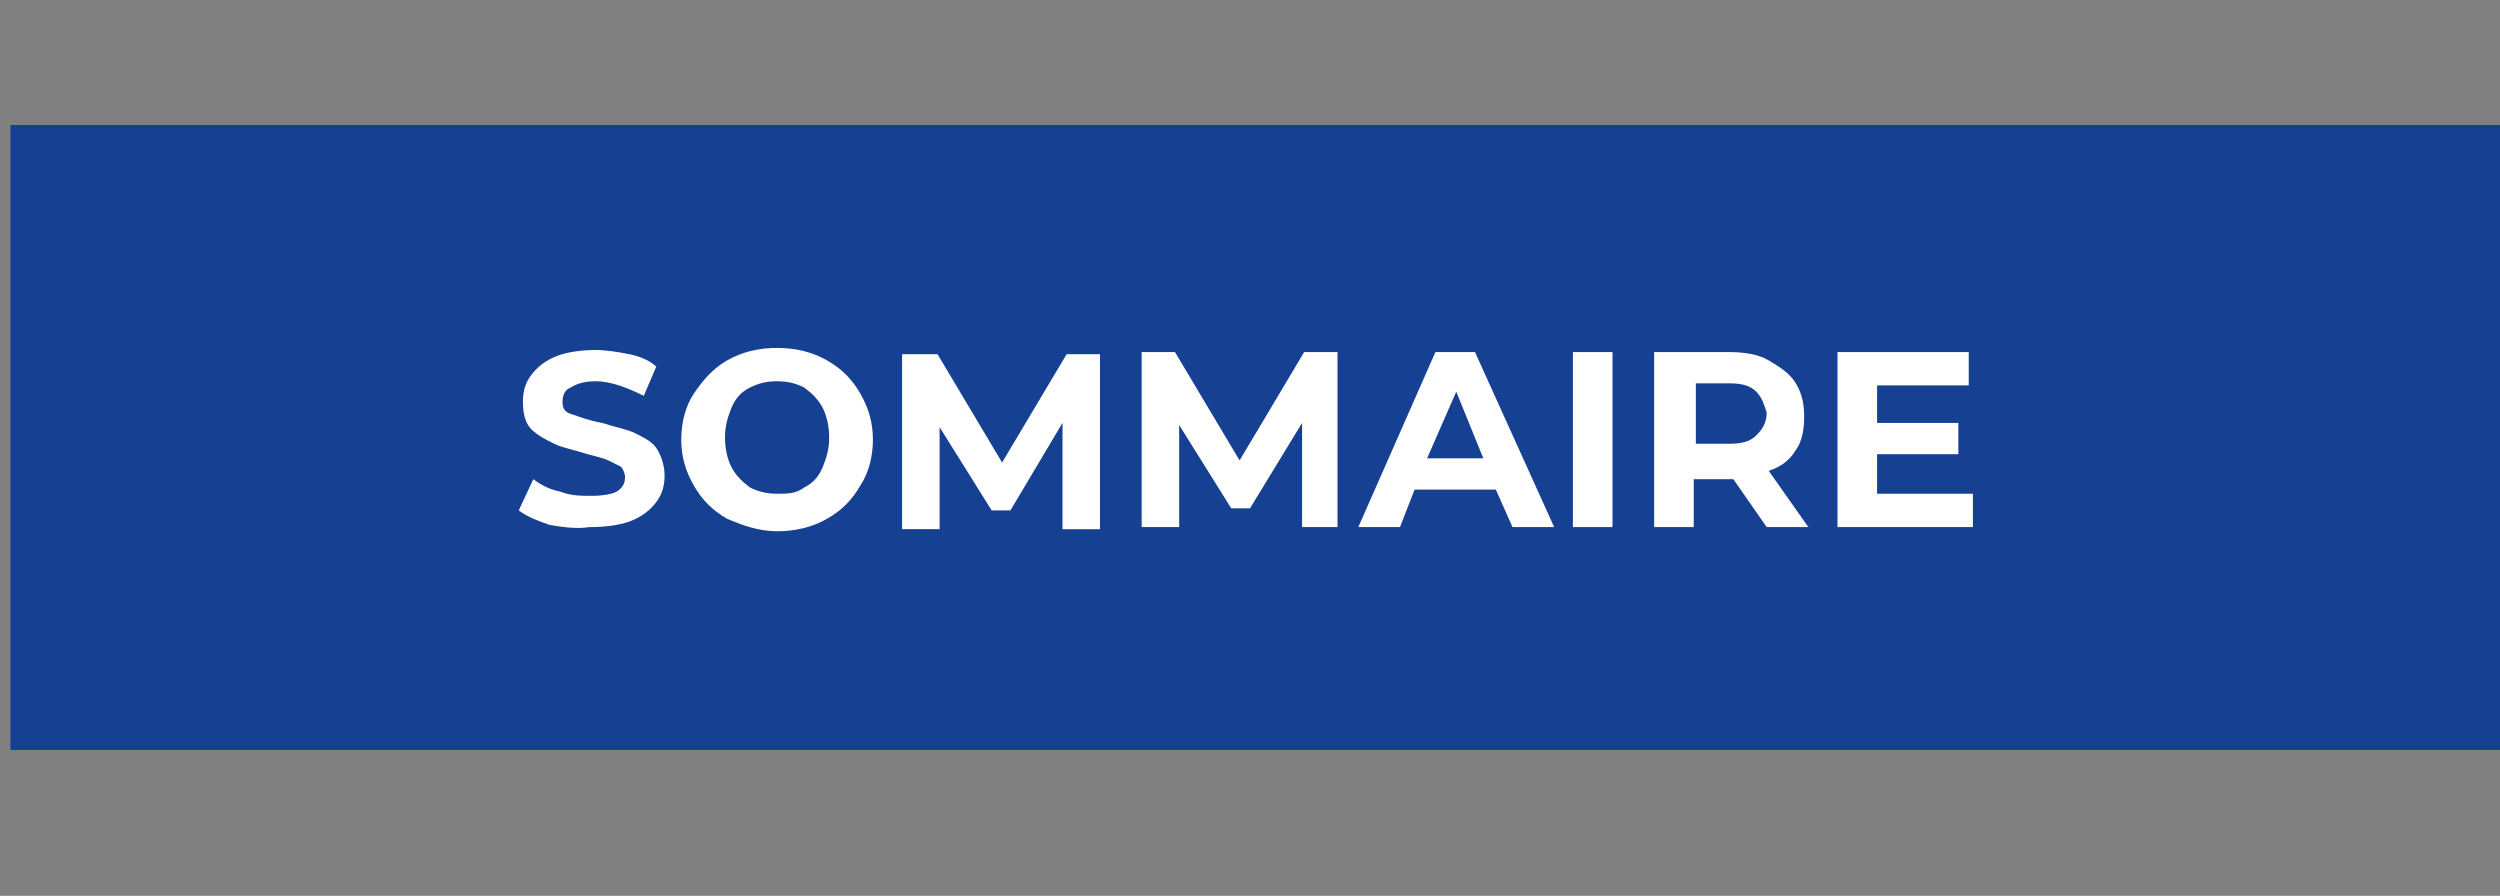
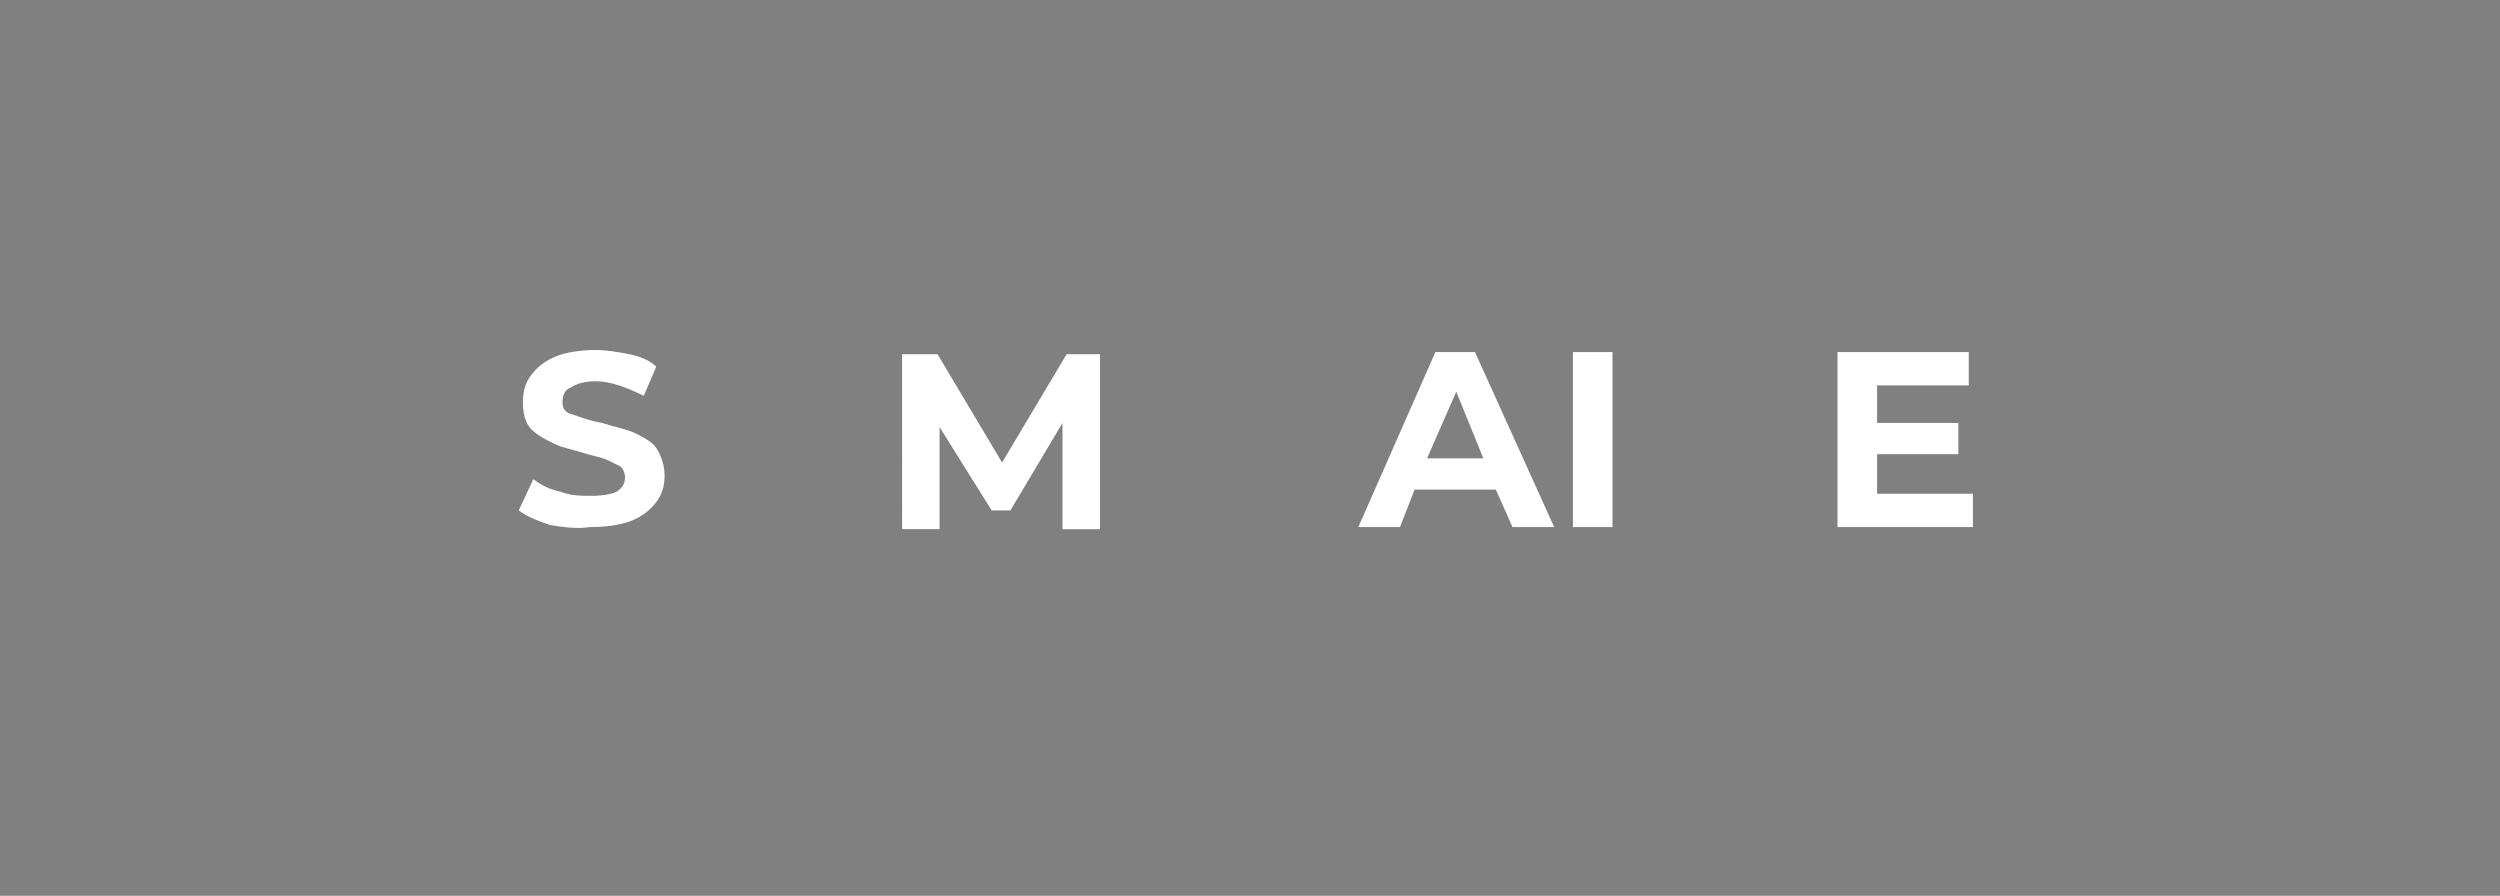
<svg xmlns="http://www.w3.org/2000/svg" version="1.1" id="Calque_1" x="0px" y="0px" width="120" height="43" viewBox="0 0 120 43" style="enable-background:new 0 0 120 43;" xml:space="preserve">
  <rect x="0" y="0" width="120" height="43" fill="#808080" stroke="none" />
  <style type="text/css">
	.st0{display:none;fill:#A90E79;}
	.st1{fill:#164193;}
	.st2{fill:#FFFFFF;}
</style>
  <path class="st0" d="M128.4,35H-7.5c-1.1,0-2-0.9-2-2V7c0-1.1,0.9-2,2-2h135.8c1.1,0,2,0.9,2,2v26C130.4,34.1,129.4,35,128.4,35z" />
  <g>
-     <path class="st1" d="M120.4,36H0.5V6h119.9V36z" />
    <g>
      <path class="st2" d="M26.4,25.2c-0.6-0.2-1.1-0.4-1.5-0.7l0.7-1.5c0.4,0.3,0.8,0.5,1.3,0.6c0.5,0.2,1,0.2,1.5,0.2    c0.6,0,1-0.1,1.2-0.2c0.3-0.2,0.4-0.4,0.4-0.7c0-0.2-0.1-0.4-0.2-0.5c-0.2-0.1-0.4-0.2-0.6-0.3c-0.2-0.1-0.6-0.2-1-0.3    c-0.6-0.2-1.2-0.3-1.6-0.5s-0.8-0.4-1.1-0.7s-0.4-0.8-0.4-1.3s0.1-0.9,0.4-1.3s0.7-0.7,1.2-0.9c0.5-0.2,1.2-0.3,1.9-0.3    c0.5,0,1.1,0.1,1.6,0.2s1,0.3,1.3,0.6L30.9,19c-0.8-0.4-1.6-0.7-2.3-0.7c-0.5,0-0.9,0.1-1.2,0.3C27.1,18.7,27,19,27,19.3    s0.1,0.5,0.5,0.6c0.3,0.1,0.8,0.3,1.4,0.4c0.6,0.2,1.2,0.3,1.6,0.5s0.8,0.4,1,0.7s0.4,0.8,0.4,1.3s-0.1,0.9-0.4,1.3    c-0.3,0.4-0.7,0.7-1.2,0.9s-1.2,0.3-2,0.3C27.7,25.4,27,25.3,26.4,25.2z" />
-       <path class="st2" d="M34.9,24.9c-0.7-0.4-1.2-0.9-1.6-1.6s-0.6-1.4-0.6-2.2c0-0.8,0.2-1.6,0.6-2.2s0.9-1.2,1.6-1.6    c0.7-0.4,1.5-0.6,2.4-0.6s1.7,0.2,2.4,0.6s1.2,0.9,1.6,1.6c0.4,0.7,0.6,1.4,0.6,2.2c0,0.8-0.2,1.6-0.6,2.2    c-0.4,0.7-0.9,1.2-1.6,1.6s-1.5,0.6-2.4,0.6S35.6,25.2,34.9,24.9z M38.6,23.4c0.4-0.2,0.7-0.5,0.9-1s0.3-0.9,0.3-1.4    s-0.1-1-0.3-1.4s-0.5-0.7-0.9-1c-0.4-0.2-0.8-0.3-1.3-0.3s-0.9,0.1-1.3,0.3c-0.4,0.2-0.7,0.5-0.9,1s-0.3,0.9-0.3,1.4    s0.1,1,0.3,1.4s0.5,0.7,0.9,1c0.4,0.2,0.8,0.3,1.3,0.3S38.2,23.7,38.6,23.4z" />
      <path class="st2" d="M51,25.3v-5l-2.5,4.2h-0.9l-2.5-4v4.9h-1.8V17H45l3.1,5.2l3.1-5.2h1.6v8.4H51V25.3z" />
-       <path class="st2" d="M62.5,25.3v-5L60,24.4h-0.9l-2.5-4v4.9h-1.8v-8.4h1.6l3.1,5.2l3.1-5.2h1.6v8.4C64.2,25.3,62.5,25.3,62.5,25.3    z" />
      <path class="st2" d="M71.8,23.5h-3.9l-0.7,1.8h-2l3.7-8.4h1.9l3.8,8.4h-2L71.8,23.5z M71.2,22l-1.3-3.2L68.5,22H71.2z" />
      <path class="st2" d="M75.5,16.9h1.9v8.4h-1.9V16.9z" />
-       <path class="st2" d="M84.8,25.3L83.2,23H83h-1.7v2.3h-1.9v-8.4H83c0.7,0,1.4,0.1,1.9,0.4s1,0.6,1.3,1.1s0.4,1,0.4,1.6    s-0.1,1.2-0.4,1.6c-0.3,0.5-0.7,0.8-1.3,1l1.9,2.7C86.8,25.3,84.8,25.3,84.8,25.3z M84.3,18.8c-0.3-0.3-0.7-0.4-1.3-0.4h-1.6v2.9    H83c0.6,0,1-0.1,1.3-0.4s0.5-0.6,0.5-1.1C84.7,19.5,84.6,19.1,84.3,18.8z" />
      <path class="st2" d="M94.7,23.7v1.6h-6.5v-8.4h6.3v1.6h-4.4v1.8H94v1.5h-3.9v1.9H94.7z" />
    </g>
  </g>
</svg>